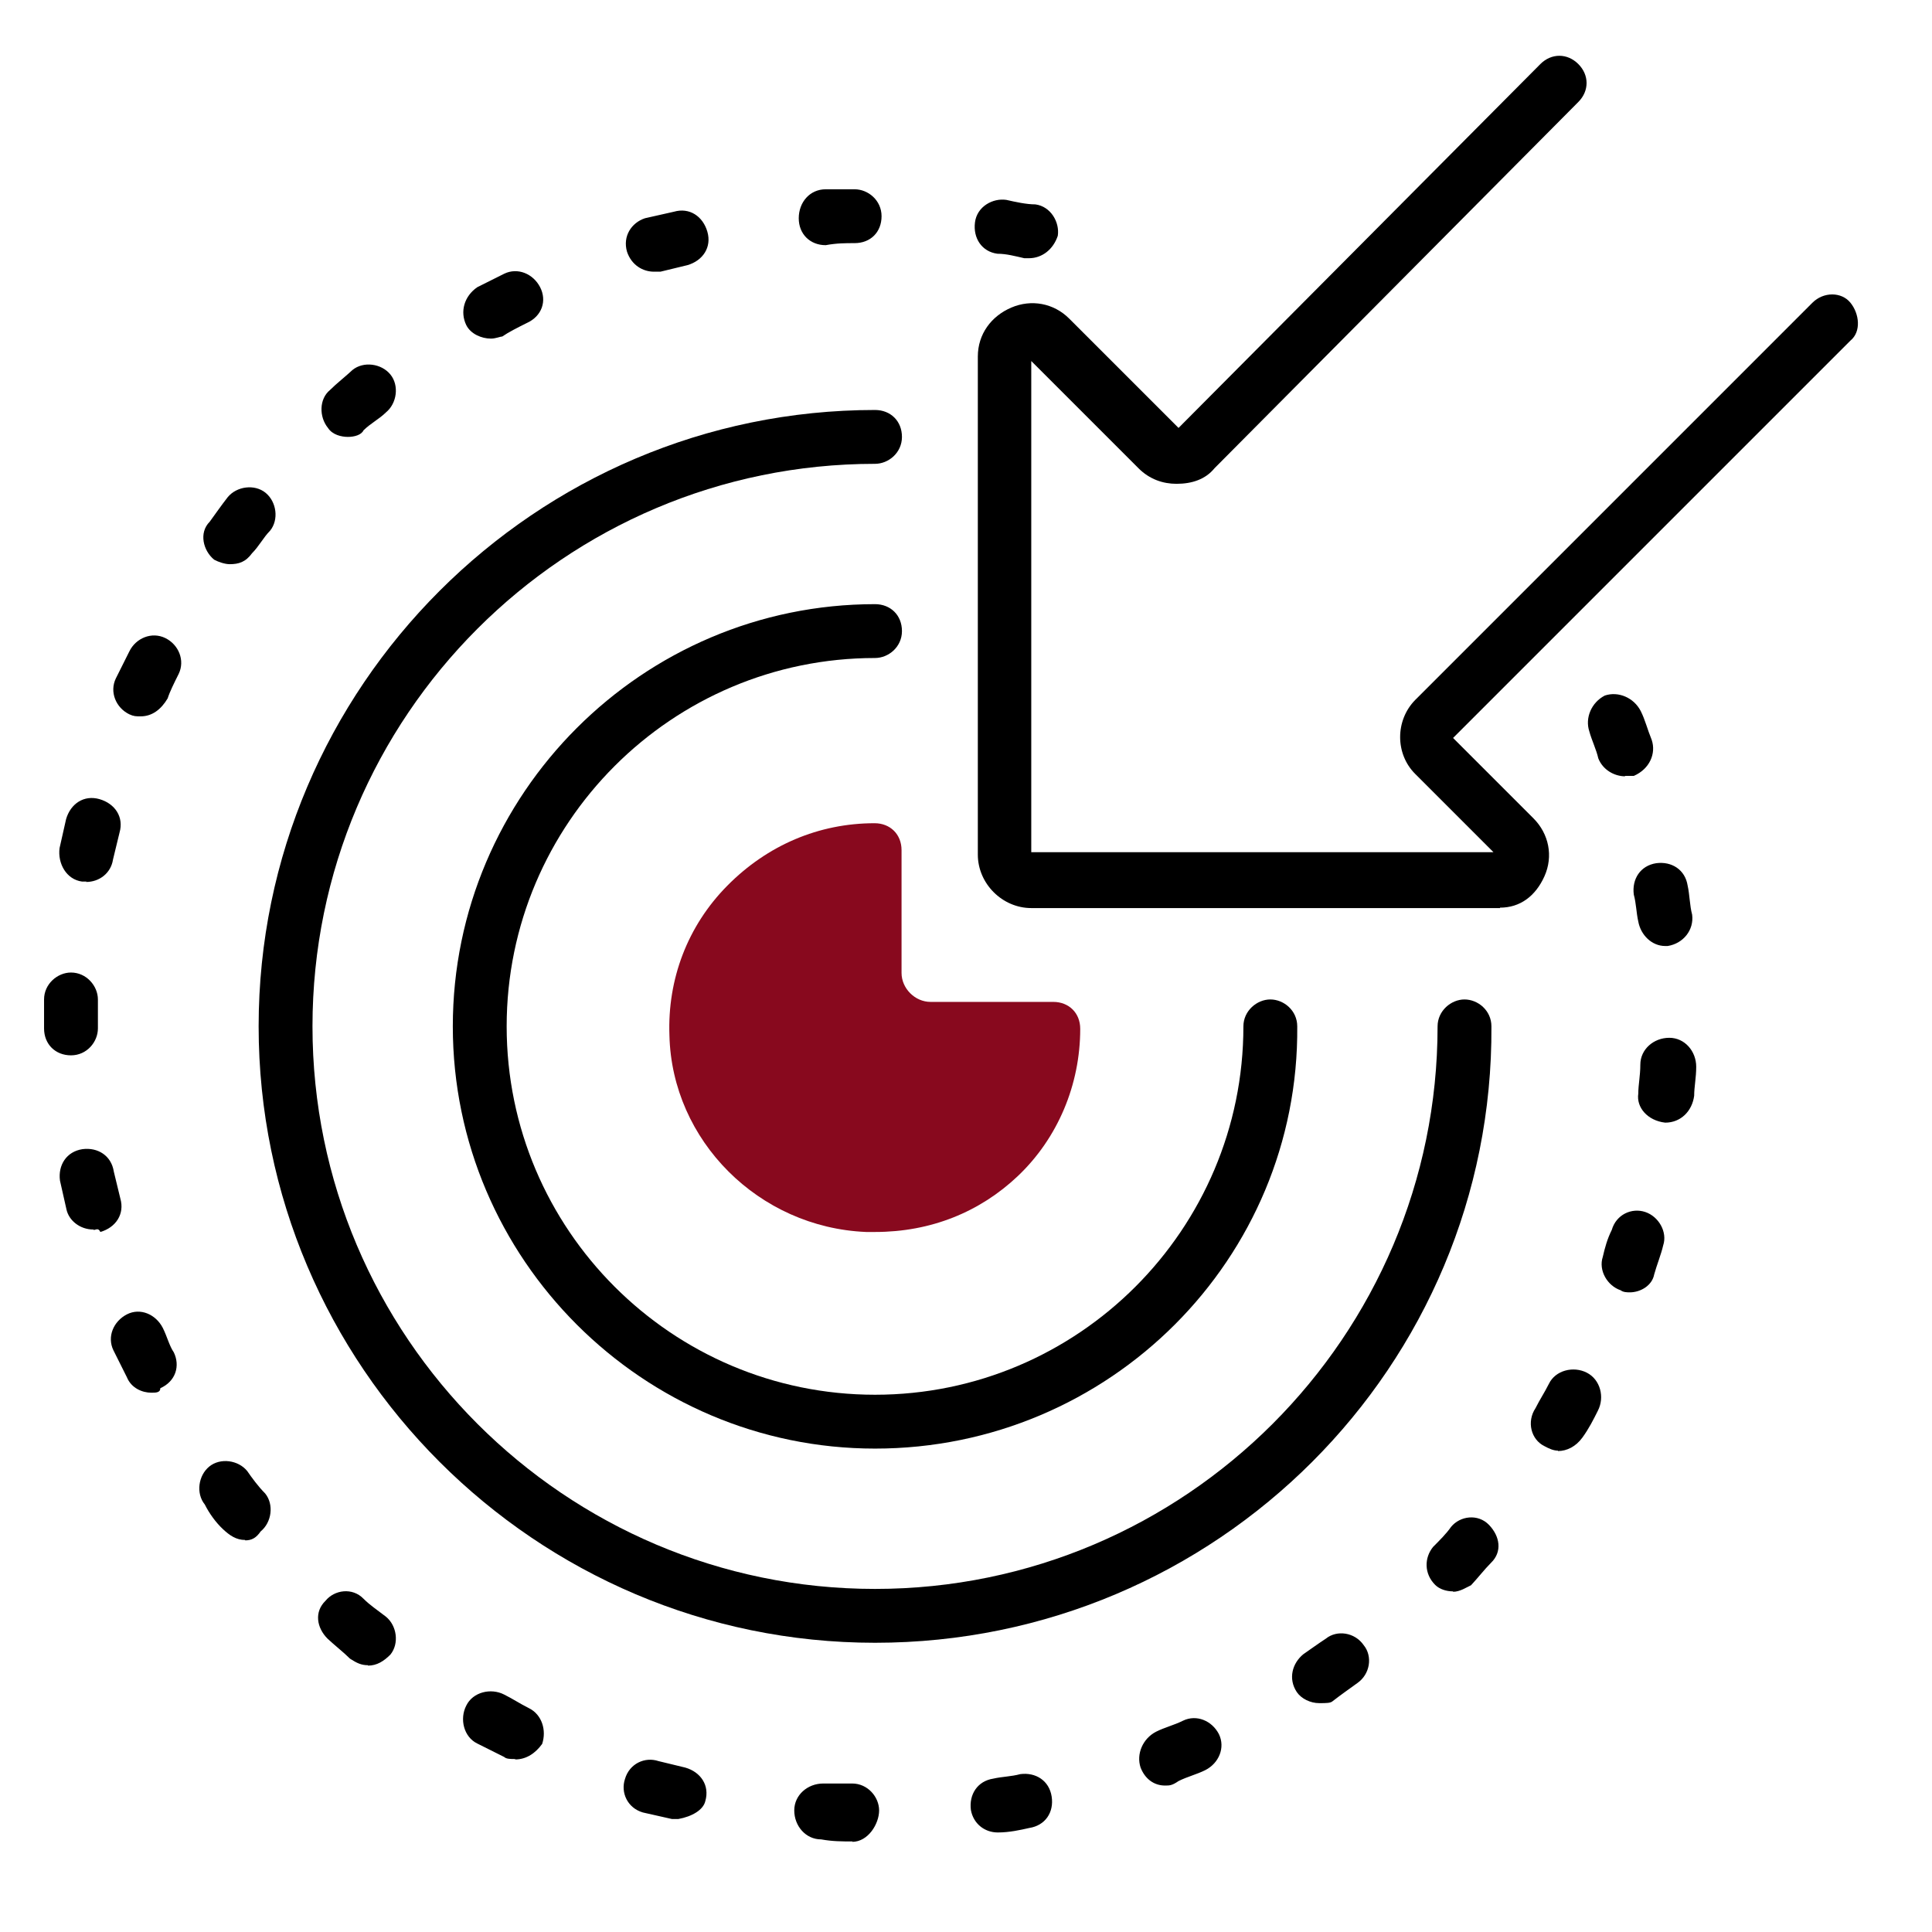
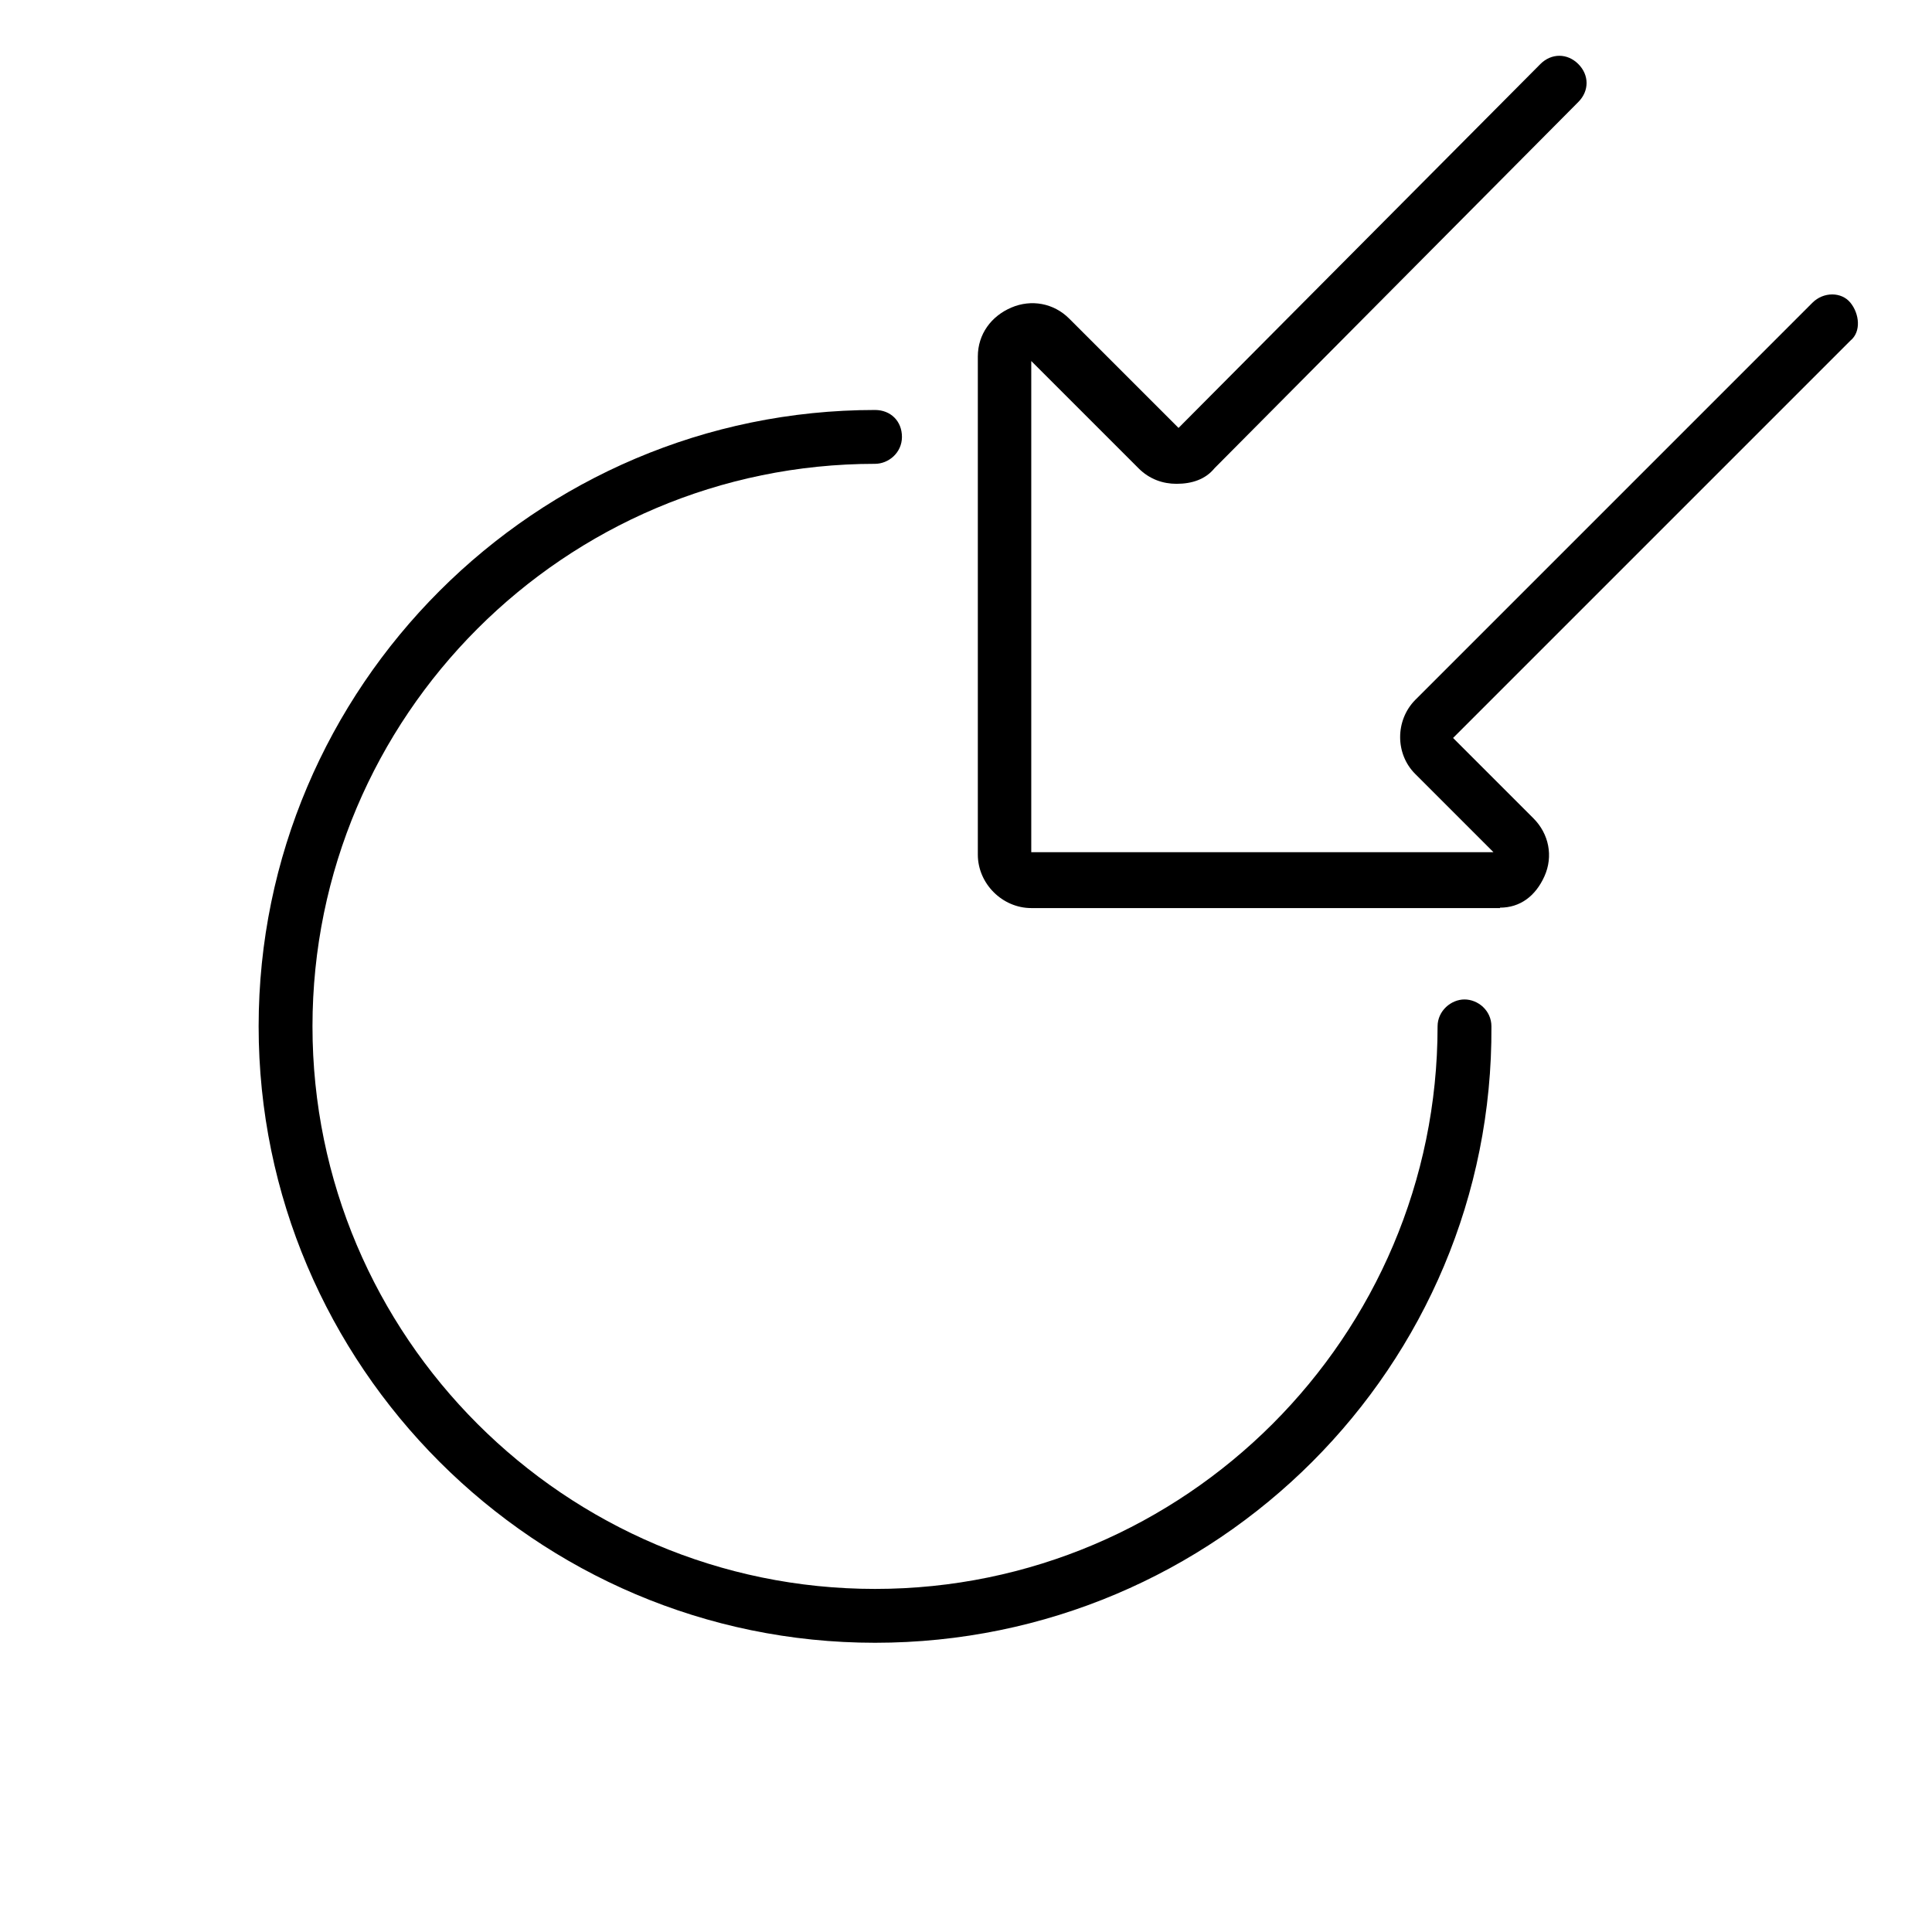
<svg xmlns="http://www.w3.org/2000/svg" id="Capa_1" data-name="Capa 1" viewBox="0 0 47.36 47.36">
  <defs>
    <style>
      .cls-1 {
        fill: #88091e;
      }
    </style>
  </defs>
-   <path d="M20.9,45.14h0c-.27,0-.49,0-.77-.05-.38,0-.66-.33-.66-.71s.33-.66.71-.66h.71c.38,0,.66.33.66.66s-.27.77-.66.77h0ZM24.46,44.92c-.33,0-.6-.22-.66-.55-.05-.38.16-.71.55-.77.22-.05.44-.05.66-.11.38-.05.71.16.77.55s-.16.71-.55.77c-.22.05-.49.11-.77.11.05,0,0,0,0,0h0ZM16.63,44.59h-.16c-.22-.05-.49-.11-.71-.16-.38-.11-.55-.49-.44-.82.11-.38.49-.55.82-.44.22.05.44.11.66.16.38.11.6.44.49.82-.05.22-.33.38-.66.44h0ZM28.56,43.77c-.27,0-.49-.16-.6-.44-.11-.33.05-.71.38-.88.22-.11.44-.16.66-.27.33-.16.71,0,.88.33.16.33,0,.71-.33.88-.22.11-.44.16-.66.27-.16.11-.22.11-.33.11h0ZM12.63,43.12c-.11,0-.22,0-.27-.05l-.66-.33c-.33-.16-.44-.6-.27-.93.16-.33.6-.44.93-.27.22.11.38.22.6.33.33.16.44.55.33.88-.16.22-.38.38-.66.38h0ZM32.34,41.75c-.22,0-.44-.11-.55-.27-.22-.33-.11-.71.16-.93.16-.11.38-.27.55-.38.27-.22.71-.16.93.16.22.27.16.71-.16.93-.22.16-.38.27-.6.44-.05.05-.16.05-.33.05h0ZM9.02,40.82c-.16,0-.27-.05-.44-.16-.16-.16-.38-.33-.55-.49-.27-.27-.33-.66-.05-.93.22-.27.66-.33.93-.05.16.16.33.27.55.44.27.22.33.66.11.93-.16.16-.33.27-.55.27h0ZM35.62,39.01c-.16,0-.33-.05-.44-.16-.27-.27-.27-.66-.05-.93.16-.16.33-.33.44-.49.22-.27.66-.33.93-.05s.33.66.05.93c-.16.16-.33.38-.49.55-.11.05-.27.16-.44.16h0ZM6.01,37.75c-.22,0-.38-.11-.55-.27s-.33-.38-.44-.6c-.22-.27-.16-.71.11-.93s.71-.16.93.11c.11.16.27.38.44.55.22.27.16.71-.11.93-.11.16-.22.22-.38.22h0ZM38.19,35.56c-.11,0-.22-.05-.33-.11-.33-.16-.44-.6-.22-.93.11-.22.22-.38.33-.6.16-.33.6-.44.93-.27s.44.6.27.93c-.11.22-.22.44-.38.66-.16.22-.38.33-.6.33h0ZM3.71,34.14c-.22,0-.49-.11-.6-.38-.11-.22-.22-.44-.33-.66-.16-.33,0-.71.33-.88s.71,0,.88.33c.11.22.16.44.27.6.16.33.05.71-.33.88,0,.11-.11.11-.22.11h0ZM39.95,31.68c-.05,0-.16,0-.22-.05-.33-.11-.55-.49-.44-.82.05-.22.11-.44.22-.66.11-.38.49-.55.82-.44s.55.49.44.82c-.05.22-.16.49-.22.71-.05.27-.33.44-.6.44h0ZM2.29,30.14c-.33,0-.6-.22-.66-.49-.05-.22-.11-.49-.16-.71-.05-.38.16-.71.55-.77.38-.05.71.16.77.55.05.22.11.44.16.66.11.38-.11.71-.49.82-.05-.11-.11-.05-.16-.05h0ZM40.82,27.52h0c-.44-.05-.71-.38-.66-.71,0-.22.05-.44.05-.71,0-.38.33-.66.71-.66s.66.33.66.71c0,.27-.05.49-.05.71-.05.38-.33.66-.71.66h0ZM1.74,25.87c-.38,0-.66-.27-.66-.66v-.71c0-.38.33-.66.66-.66.38,0,.66.33.66.66v.71c0,.33-.27.66-.66.66h0ZM40.82,23.19c-.33,0-.6-.27-.66-.6-.05-.22-.05-.44-.11-.66-.05-.38.16-.71.55-.77.38-.05.71.16.77.55.05.22.05.49.11.71.05.38-.22.71-.6.77h-.05ZM2.12,21.61h-.11c-.38-.05-.6-.44-.55-.82.05-.22.11-.49.16-.71.11-.38.44-.6.82-.49s.6.44.49.82c-.05.22-.11.44-.16.66-.05.33-.33.55-.66.55h0ZM39.84,19.03c-.27,0-.55-.16-.66-.44-.05-.22-.16-.44-.22-.66-.11-.33.05-.71.38-.88.33-.11.71.05.88.38.11.22.16.44.27.71.11.33-.05.71-.44.88h-.22ZM3.44,17.56c-.11,0-.16,0-.27-.05-.33-.16-.49-.55-.33-.88.11-.22.22-.44.33-.66.16-.33.55-.49.88-.33s.49.55.33.88c-.11.22-.22.44-.27.6-.16.27-.38.44-.66.44h0ZM5.63,13.83c-.11,0-.27-.05-.38-.11-.27-.22-.38-.66-.11-.93.16-.22.27-.38.44-.6.22-.27.66-.33.93-.11.27.22.33.66.11.93-.16.16-.27.38-.44.55-.16.22-.33.27-.55.27h0ZM8.53,10.71c-.16,0-.38-.05-.49-.22-.22-.27-.22-.71.05-.93.16-.16.38-.33.55-.49.27-.22.71-.16.93.11.22.27.16.71-.11.93-.16.16-.38.27-.55.44-.05.11-.22.16-.38.16h0ZM12.03,8.3c-.22,0-.49-.11-.6-.33-.16-.33-.05-.71.27-.93l.66-.33c.33-.16.71,0,.88.33s.05.71-.33.88c-.22.11-.44.22-.6.33-.05,0-.16.05-.27.05h0ZM16.03,6.66c-.27,0-.55-.16-.66-.49-.11-.38.11-.71.44-.82.22-.05.49-.11.71-.16.38-.11.71.11.82.49s-.11.71-.49.82c-.22.05-.44.11-.66.16h-.16ZM25.22,6.33h-.11c-.22-.05-.44-.11-.66-.11-.38-.05-.6-.38-.55-.77s.44-.6.77-.55c.22.05.49.11.71.11.38.05.6.44.55.77-.11.33-.38.55-.71.55h0ZM20.24,6.01c-.38,0-.66-.27-.66-.66s.27-.71.66-.71h.71c.33,0,.66.27.66.66s-.27.66-.66.66c-.22,0-.44,0-.71.05h0Z" />
-   <path class="cls-1" d="M21.45,30.2h-.22c-2.63-.11-4.76-2.24-4.82-4.82-.05-1.37.44-2.68,1.42-3.67s2.24-1.53,3.61-1.53c.38,0,.66.27.66.66v3.01c0,.38.33.71.71.71h3.01c.38,0,.66.27.66.66,0,1.37-.55,2.68-1.53,3.61-.93.88-2.13,1.37-3.5,1.37h0Z" />
-   <path d="M21.45,35.51c-5.69,0-10.35-4.65-10.35-10.35s4.65-10.35,10.35-10.35c.38,0,.66.27.66.66s-.33.66-.66.66c-4.98,0-9.03,4.05-9.03,9.03s4.05,9.03,9.03,9.03,9.03-4.05,9.03-9.03c0-.38.33-.66.66-.66s.66.27.66.66c.05,5.69-4.6,10.35-10.35,10.35h0Z" />
  <path d="M21.45,40.27c-8.32,0-15.11-6.79-15.11-15.11s6.79-15.11,15.11-15.11c.38,0,.66.27.66.66s-.33.66-.66.66c-7.61,0-13.79,6.19-13.79,13.79s6.19,13.79,13.79,13.79,13.79-6.19,13.79-13.79c0-.38.33-.66.66-.66s.66.27.66.66c.05,8.32-6.73,15.11-15.11,15.11h0Z" />
  <path d="M36.77,22.26h-11.49c-.71,0-1.31-.6-1.31-1.31v-12.21c0-.55.33-.99.82-1.2s1.04-.11,1.42.27l2.68,2.68L37.76,1.57c.27-.27.66-.27.93,0s.27.66,0,.93l-8.92,8.98c-.22.27-.55.38-.93.38h0c-.33,0-.66-.11-.93-.38l-2.63-2.63v12.04h11.33l-1.92-1.92c-.49-.49-.49-1.31,0-1.81l9.74-9.74c.27-.27.71-.27.93,0s.27.71,0,.93l-9.74,9.74,1.97,1.97c.38.38.49.93.27,1.42s-.6.77-1.09.77h0Z" />
</svg>